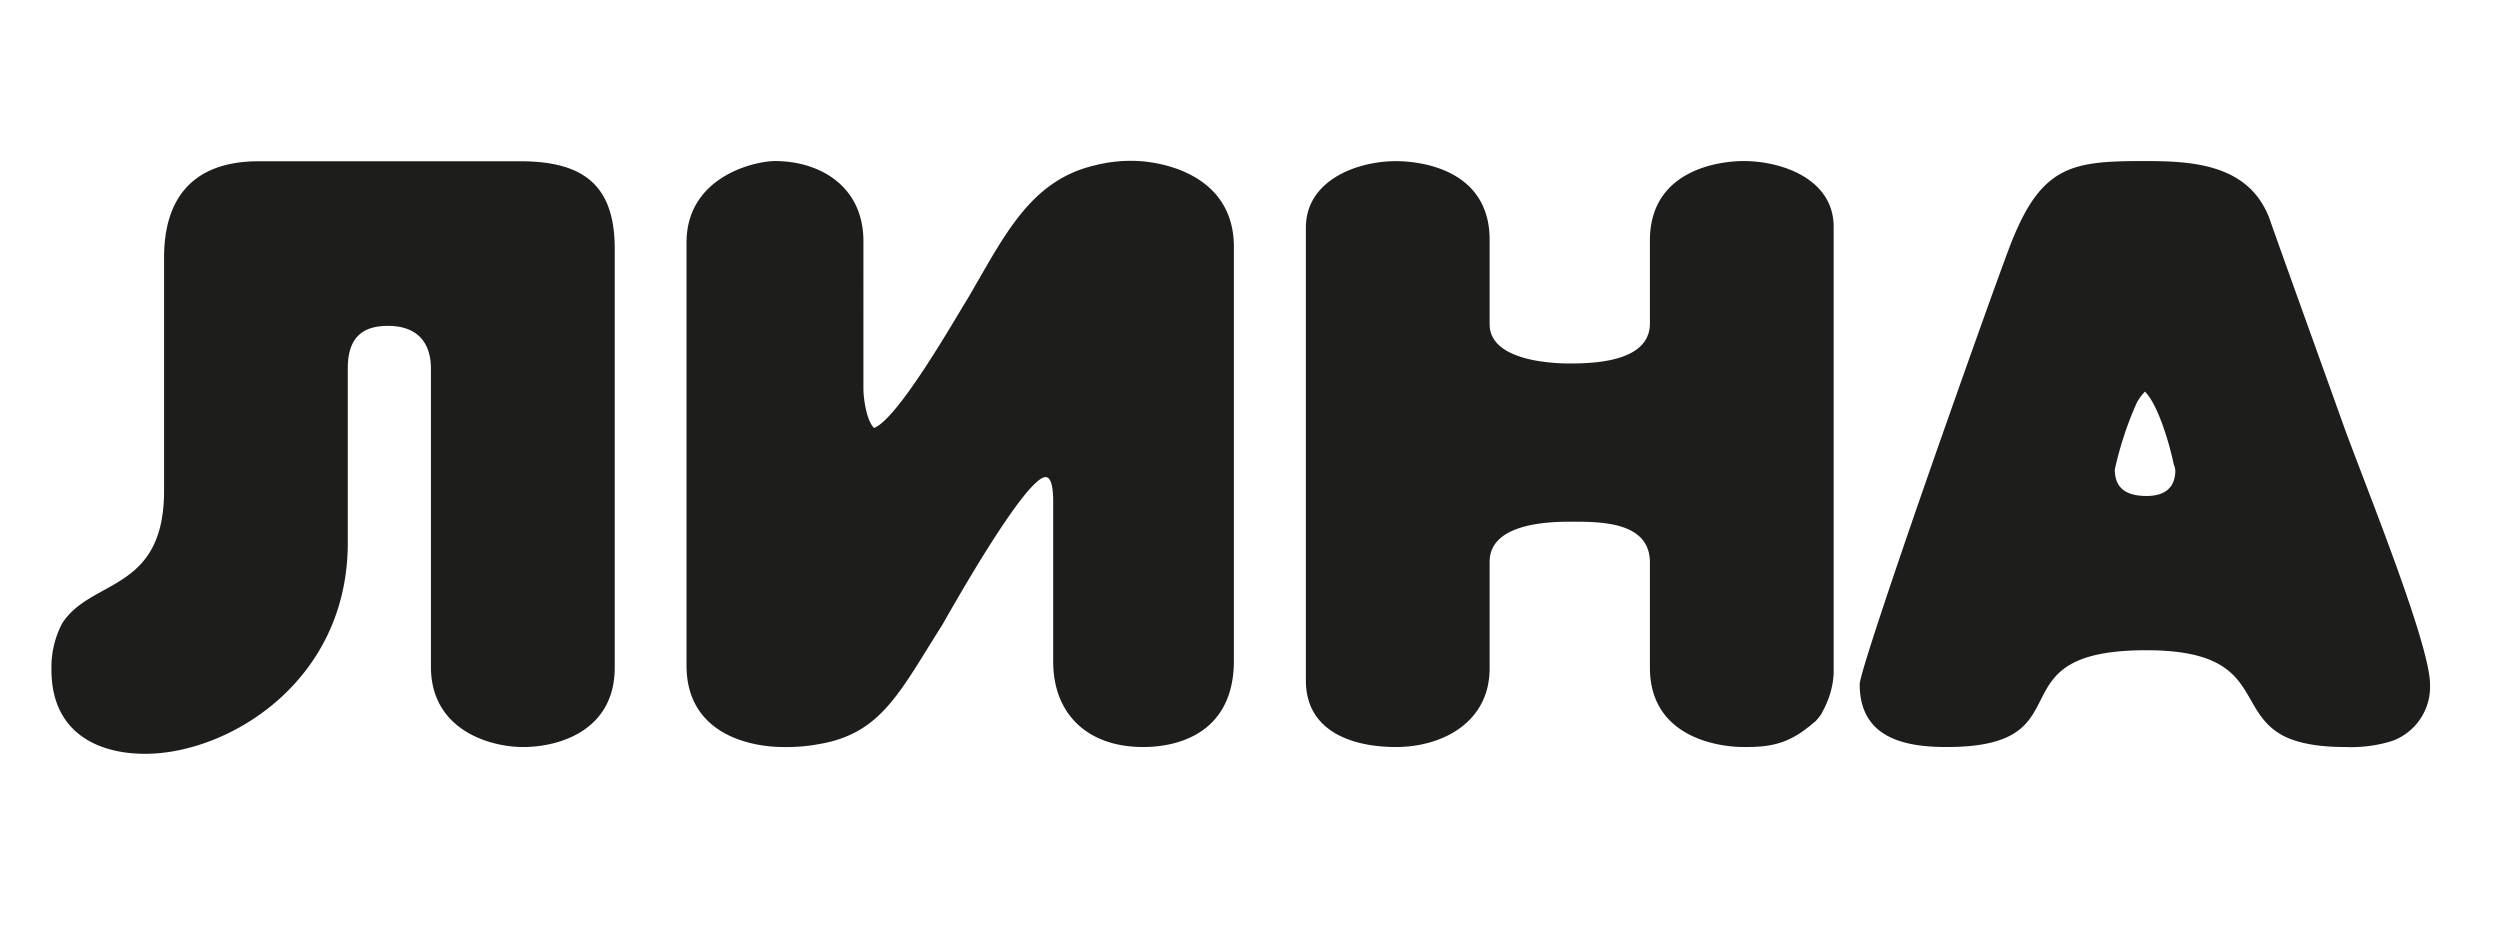
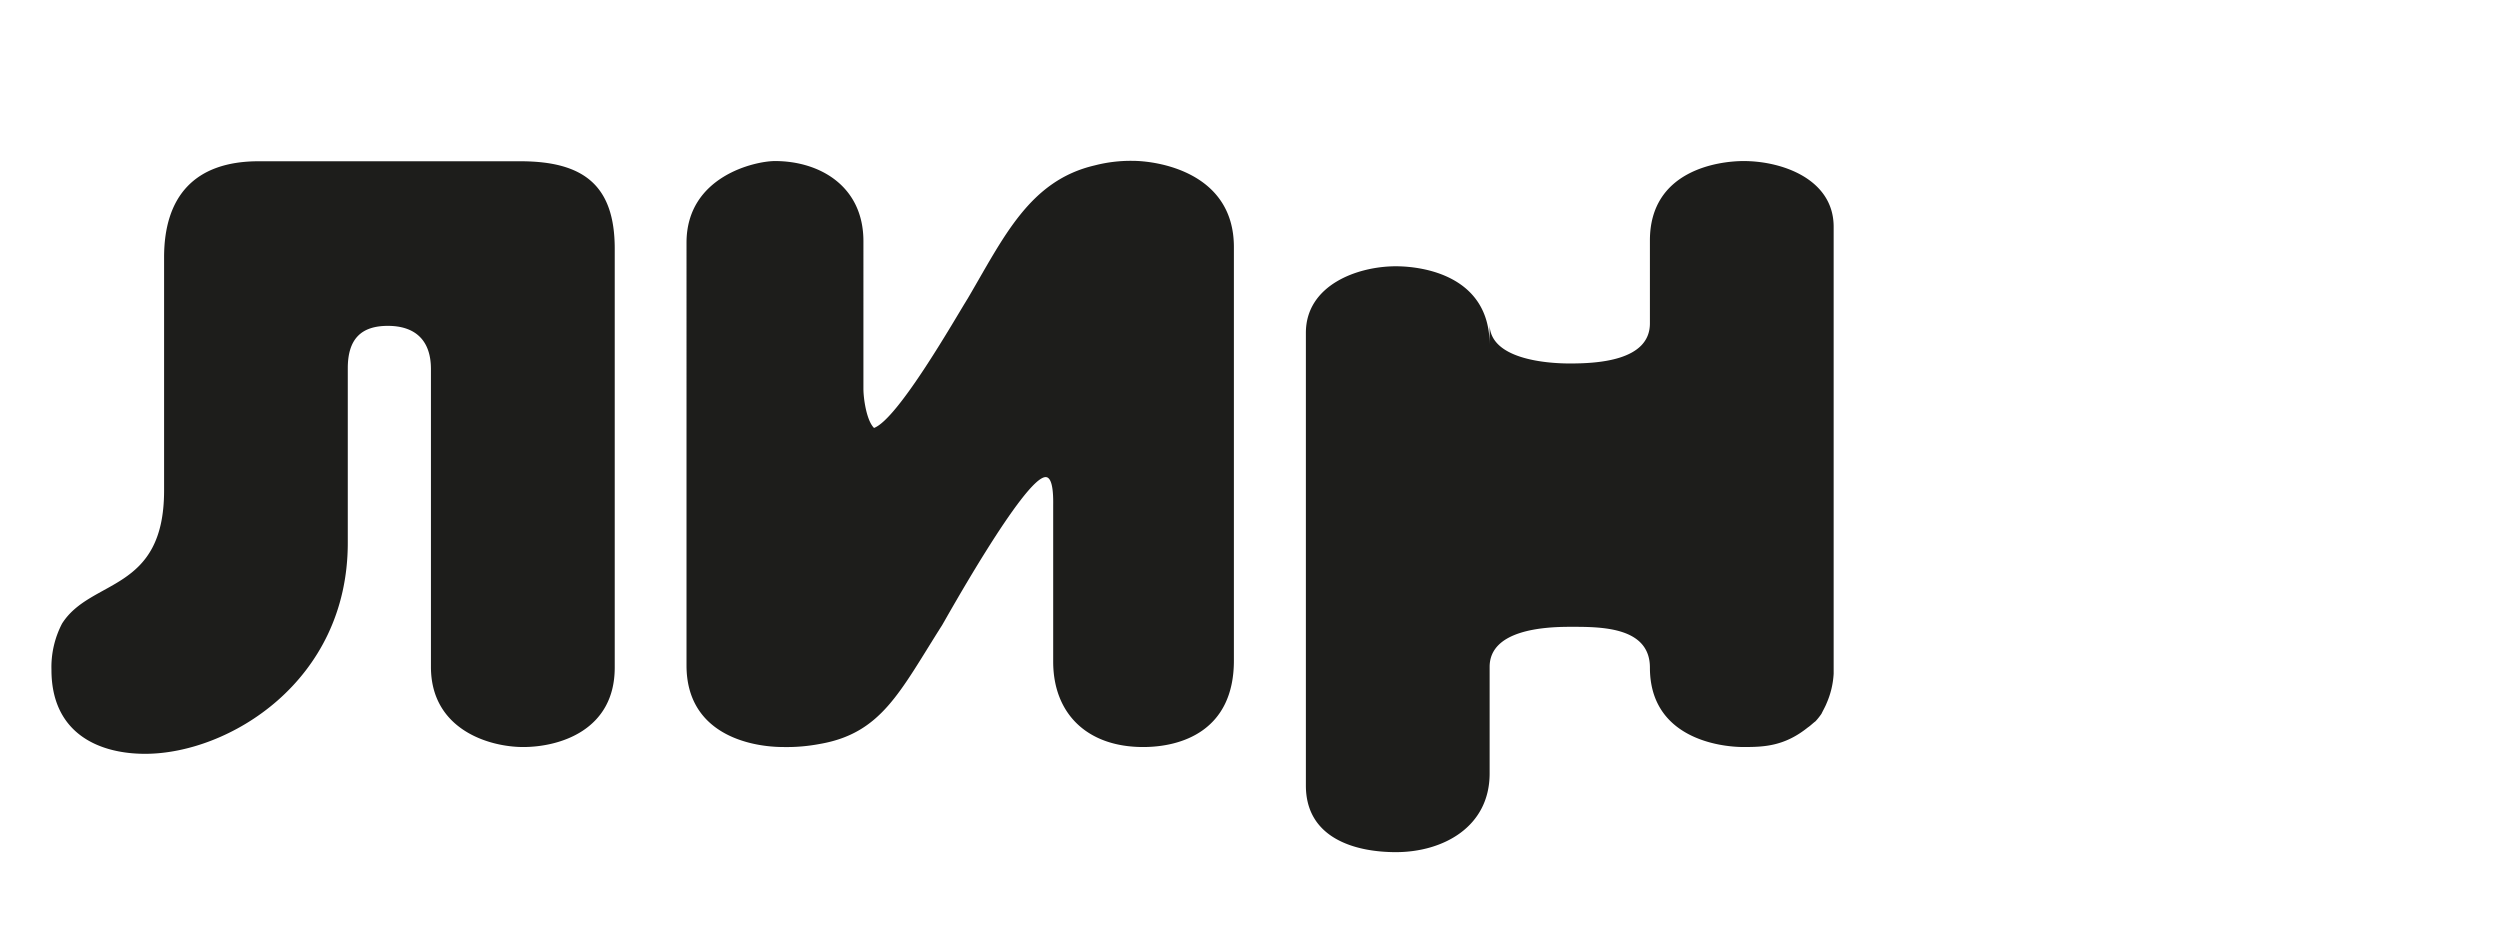
<svg xmlns="http://www.w3.org/2000/svg" id="Слой_1" data-name="Слой 1" viewBox="0 0 485.86 182.52">
  <defs>
    <style>.cls-1{fill:#1d1d1b;}</style>
  </defs>
  <path class="cls-1" d="M101.68,145.18c-6.61,0-17.93-3.38-17.93-15.58V71.71c0-5.74-3.23-8.38-8.37-8.38s-7.79,2.5-7.79,8.23V105.5c0,27-23.22,41-39.38,41C19,146.5,10,142.38,10,130.19a18.33,18.33,0,0,1,2.06-9c5.58-8.81,19.83-6,19.83-25.86V50c0-11.76,5.88-18.66,18.37-18.66h50.84c12.35,0,18.37,4.7,18.37,17v81.41C119.46,141.94,108.73,145.18,101.68,145.18Z" />
  <path class="cls-1" d="M222.17,145.18c-10.87,0-17.49-6.47-17.49-16.61V98.3c0-1,.15-5.58-1.46-5.58-4.12,0-19.84,28.36-20.14,28.8-8.22,12.93-11.75,21-23.8,23.07a34.25,34.25,0,0,1-7.05.59c-6.18,0-18.81-2.35-18.81-15.87V47.17c0-12.94,13.37-15.87,17.19-15.87,8.67,0,17.19,4.85,17.19,15.57V75.53c0,1.91.59,6.17,2.06,7.64C174.56,81.4,185.58,62,188.08,58c7-11.9,12-22.92,24.69-25.86a27.82,27.82,0,0,1,7.34-.88c4.85,0,19.69,2.2,19.69,16.75v80.37C239.8,142.09,229.52,145.18,222.17,145.18Z" />
-   <path class="cls-1" d="M355,136.65c-.29.74-.73,1.47-1,2.06a12.59,12.59,0,0,1-1.17,1.47c-.59.44-1,.88-1.47,1.18-4.56,3.67-8.52,3.82-12.49,3.82-5,0-18.22-1.91-18.22-15.43V109.32c0-8.08-9.85-7.93-15.58-7.93-5,0-15.57.59-15.57,7.79v20.71c0,10.44-9.11,15.29-18.22,15.29-8.09,0-17.49-2.8-17.49-12.93v-88c0-9.26,10-12.93,17.49-12.93,5.14,0,18.22,1.76,18.22,15.28V63c0,6.75,10.87,7.64,15.57,7.64,5.15,0,15.58-.44,15.58-7.79V46.73c0-13.67,13.37-15.43,18.22-15.43,7.49,0,17.49,3.52,17.49,12.78v86.84A16.52,16.52,0,0,1,355,136.65Z" />
-   <path class="cls-1" d="M464.91,144a26.85,26.85,0,0,1-9,1.18c-5.44,0-9-.74-11.61-1.91-10.29-4.85-4-16.9-27.18-16.9-30.57,0-10.88,18.81-38.8,18.81-7.93,0-16.9-1.62-16.9-12.2,0-1.76,6.47-21,13.38-40.85,7.34-21,15.13-42.76,16.31-45.55C397,32,403.05,31.3,416.86,31.3c9.26,0,20.28.58,24.25,11.31.29,1,10,27.92,14.1,39.38,3.53,10,17.05,42.91,17.05,51A11.2,11.2,0,0,1,464.91,144ZM422.45,90.22c-.89-4.26-3.09-11.61-5.59-14.11a9.29,9.29,0,0,0-1.61,2.21A66.75,66.75,0,0,0,411,91.25c0,3.38,1.91,5.14,6.18,5.14,3.38,0,5.58-1.47,5.58-5A4.77,4.77,0,0,0,422.45,90.22Z" />
+   <path class="cls-1" d="M355,136.65c-.29.74-.73,1.47-1,2.06a12.59,12.59,0,0,1-1.17,1.47c-.59.44-1,.88-1.47,1.18-4.56,3.67-8.52,3.82-12.49,3.82-5,0-18.22-1.91-18.22-15.43c0-8.08-9.85-7.93-15.58-7.93-5,0-15.57.59-15.57,7.79v20.71c0,10.44-9.11,15.29-18.22,15.29-8.09,0-17.49-2.8-17.49-12.93v-88c0-9.26,10-12.93,17.49-12.93,5.14,0,18.22,1.76,18.22,15.28V63c0,6.75,10.87,7.64,15.57,7.64,5.15,0,15.58-.44,15.58-7.79V46.73c0-13.67,13.37-15.43,18.22-15.43,7.49,0,17.49,3.52,17.49,12.78v86.84A16.52,16.52,0,0,1,355,136.65Z" />
</svg>